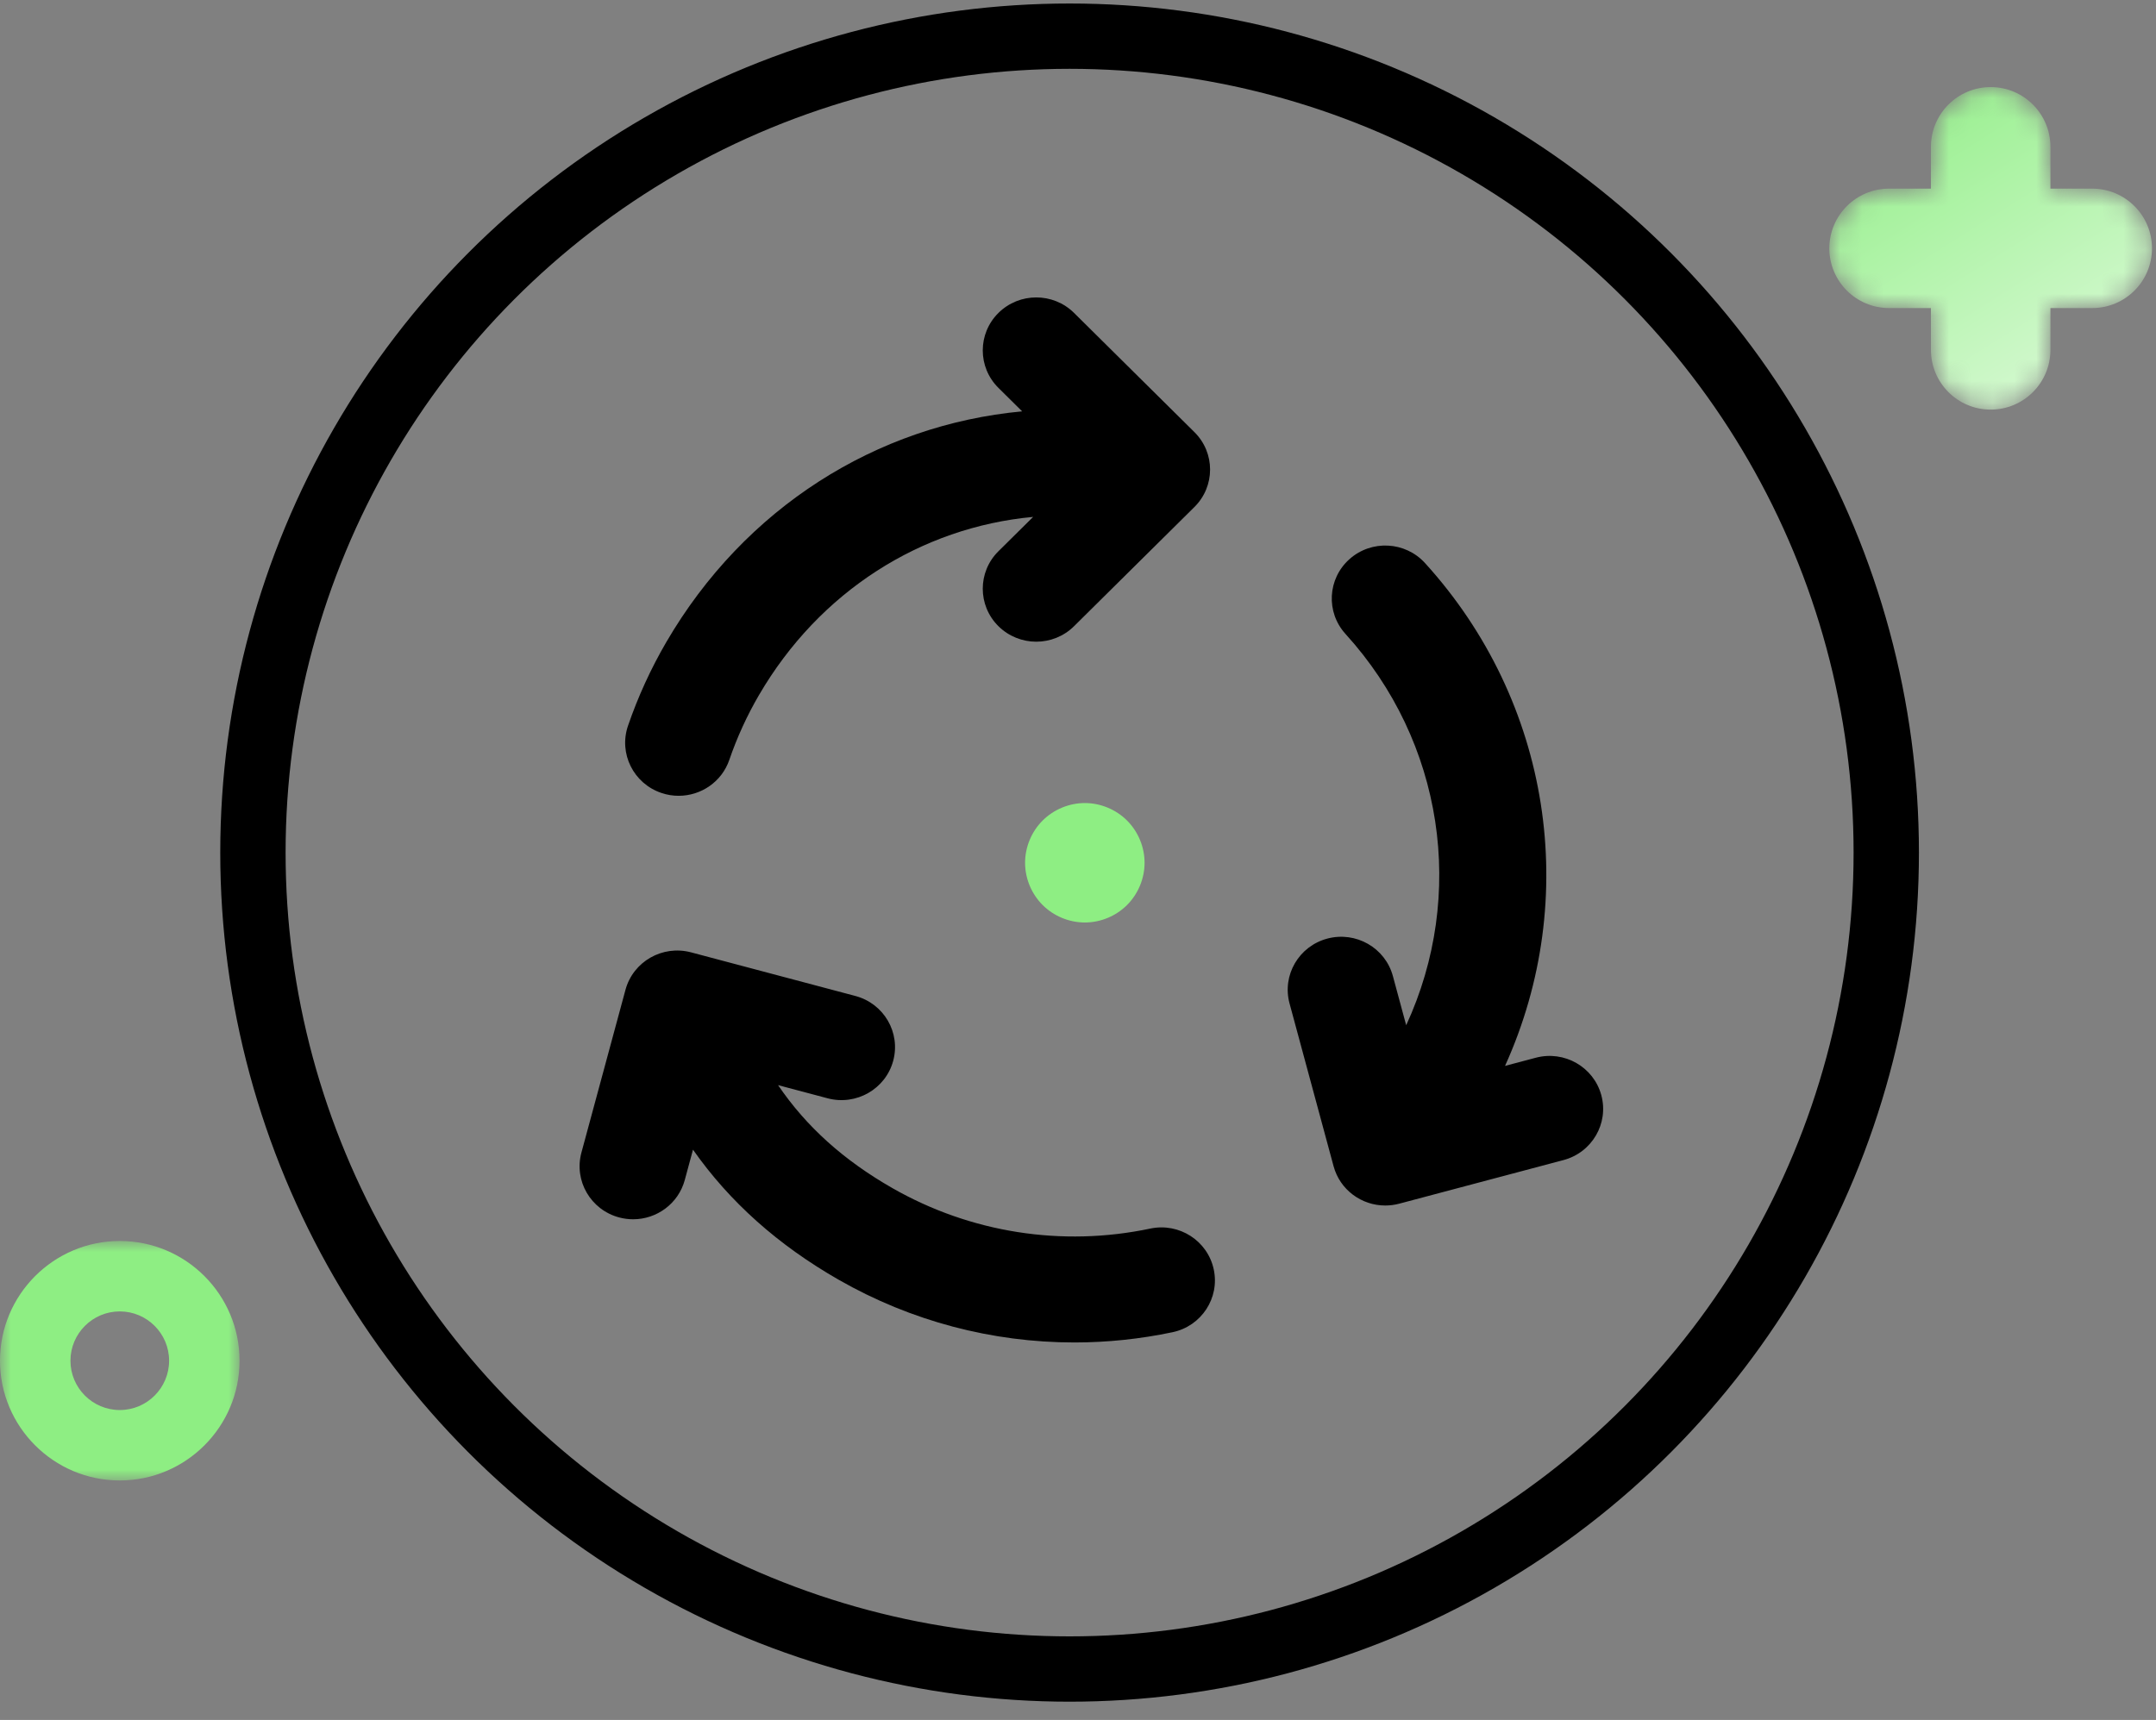
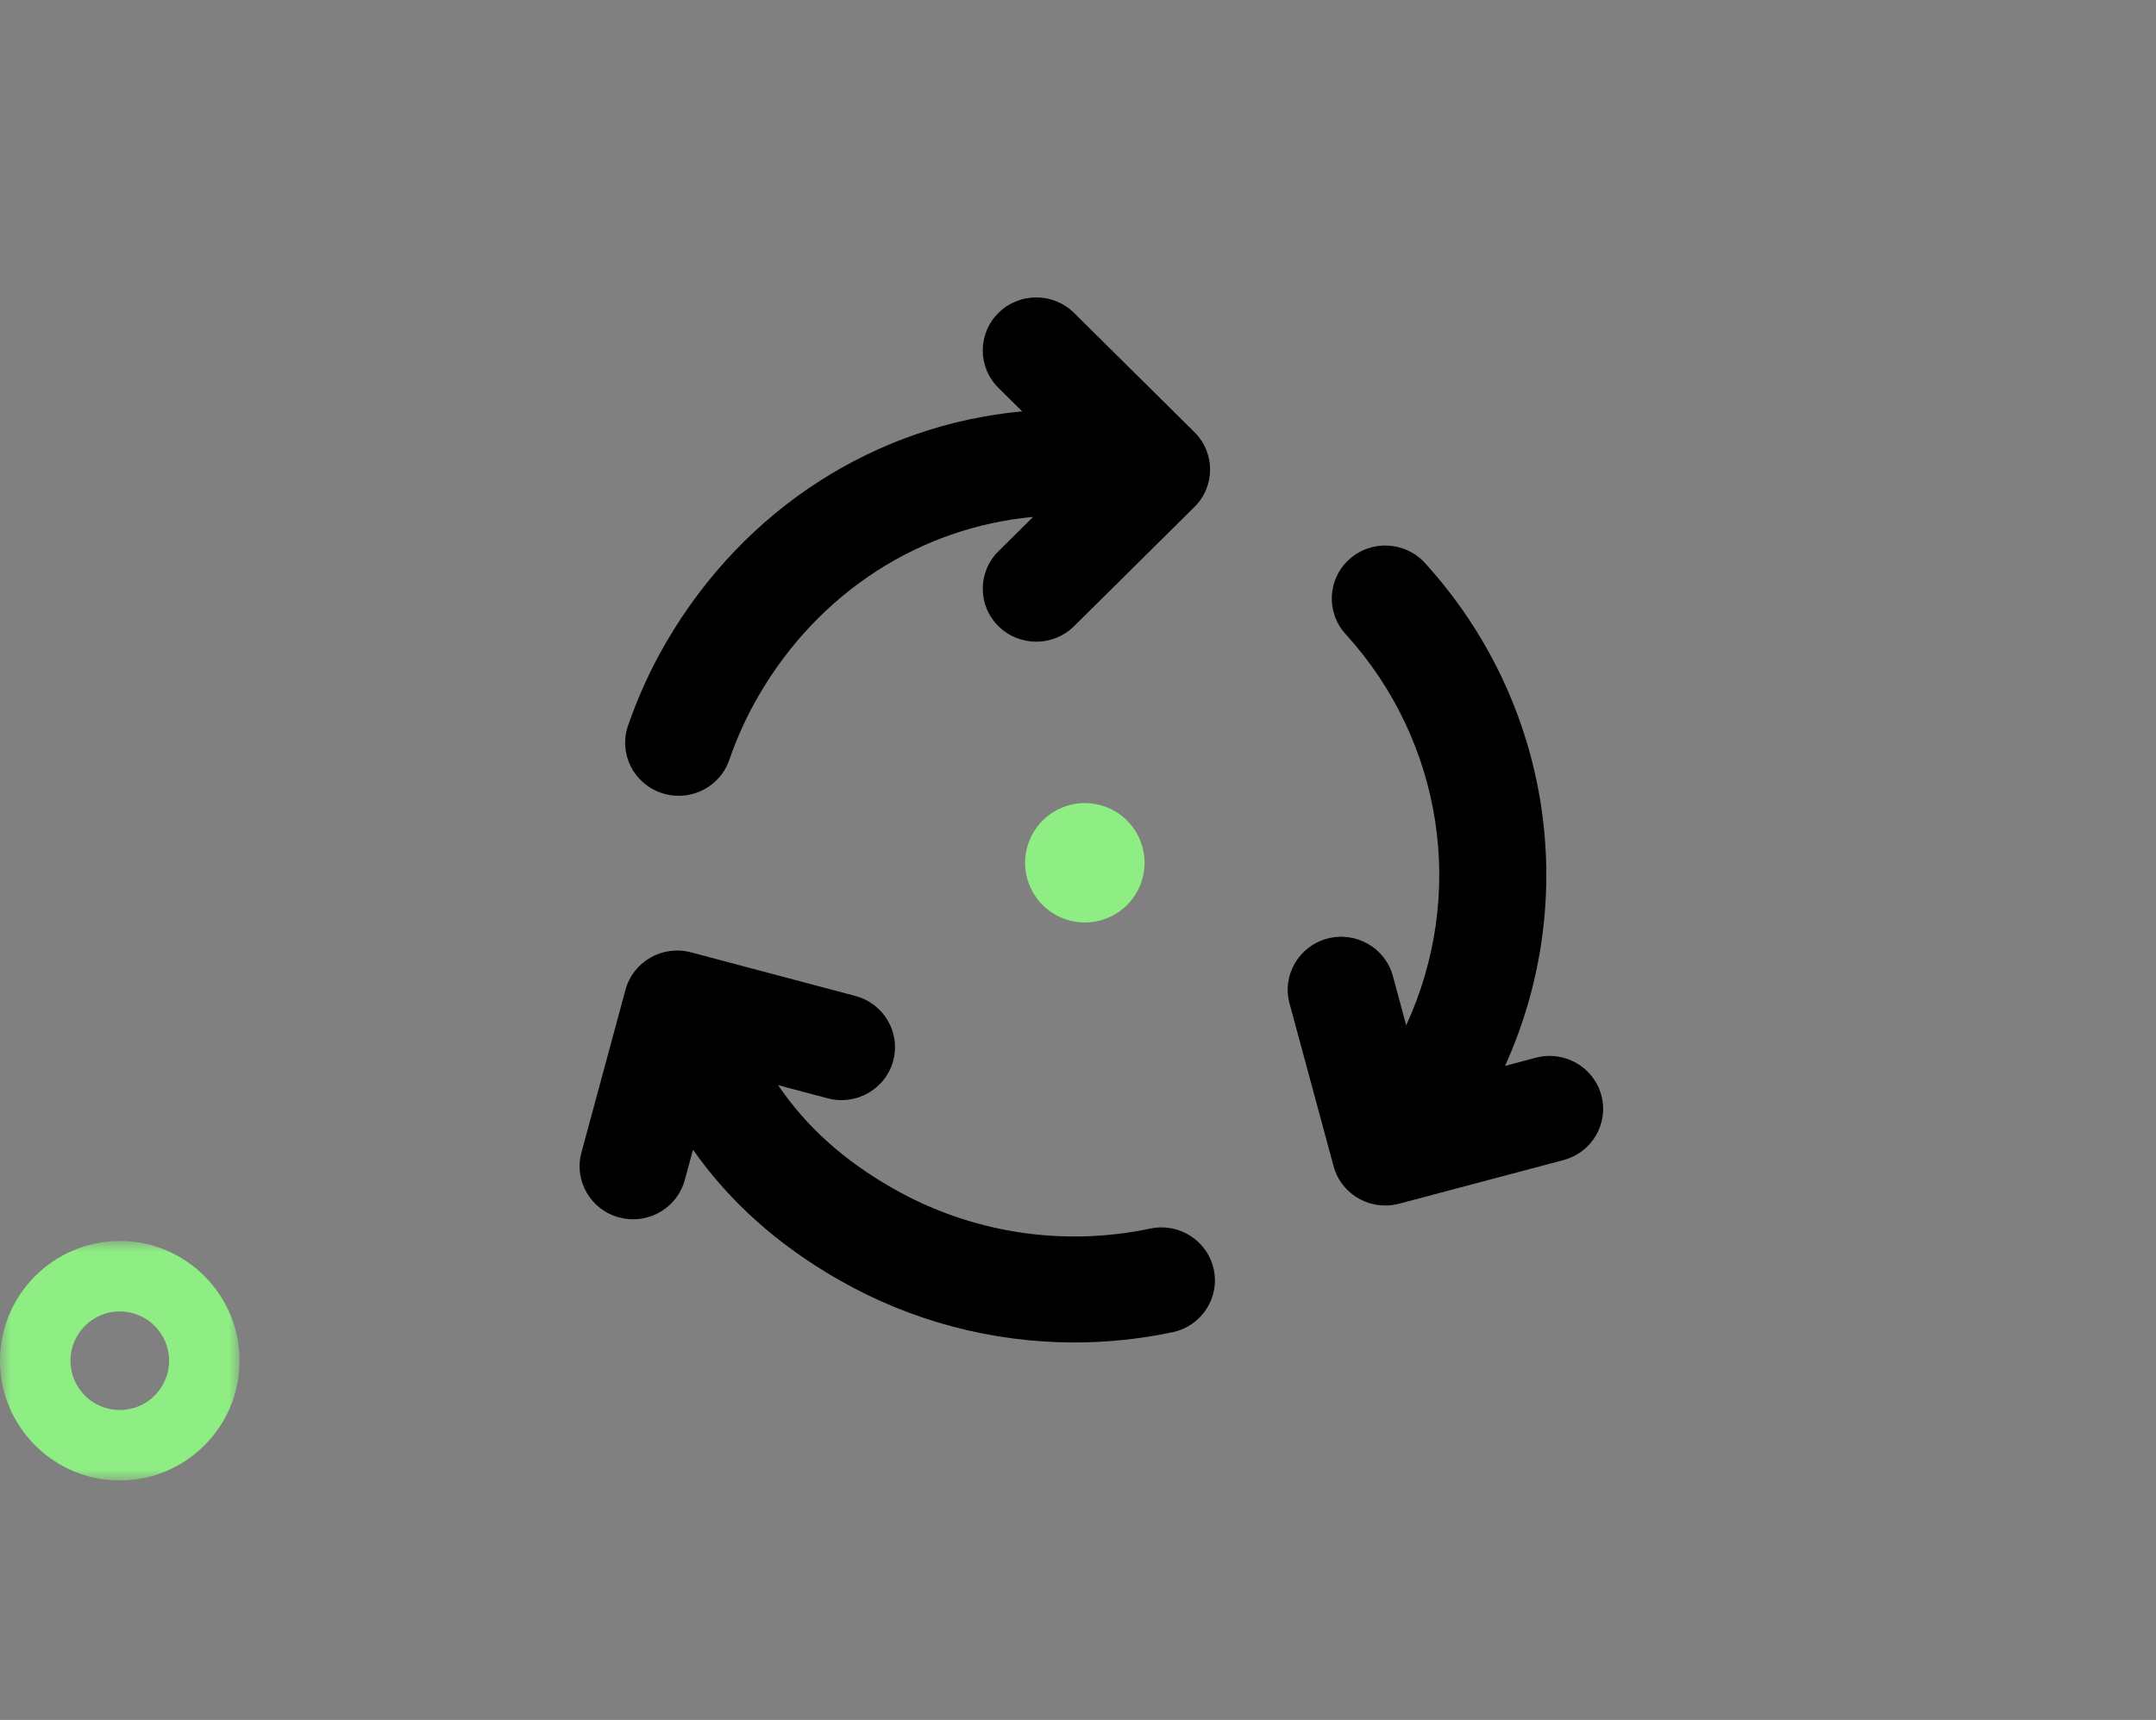
<svg xmlns="http://www.w3.org/2000/svg" xmlns:xlink="http://www.w3.org/1999/xlink" width="99px" height="79px" viewBox="0 0 99 79" version="1.1">
  <rect x="0" y="0" width="99" height="79" fill="#808080" stroke="none" />
  <title>QA-is-slowing-the-cycle</title>
  <defs>
-     <path d="M7.409,0 C5.892,0 4.665,1.229 4.665,2.742 L4.665,2.742 L4.665,4.664 L2.745,4.664 C1.229,4.664 0,5.892 0,7.407 L0,7.407 C0,8.922 1.229,10.15 2.745,10.15 L2.745,10.15 L4.665,10.15 L4.665,12.071 C4.665,13.585 5.892,14.814 7.409,14.814 L7.409,14.814 C8.924,14.814 10.152,13.585 10.152,12.071 L10.152,12.071 L10.152,10.15 L12.073,10.15 C13.587,10.15 14.816,8.922 14.816,7.407 L14.816,7.407 C14.816,5.892 13.587,4.664 12.073,4.664 L12.073,4.664 L10.152,4.664 L10.152,2.742 C10.152,1.229 8.924,0 7.409,0 Z" id="path-1" />
    <linearGradient x1="0%" y1="0.013%" x2="100%" y2="159.36%" id="linearGradient-3">
      <stop stop-color="#8EEE83" offset="0%" />
      <stop stop-color="#FFFFFF" offset="100%" />
    </linearGradient>
    <polygon id="path-4" points="0 0 11 0 11 11 0 11" />
  </defs>
  <g id="Design" stroke="none" stroke-width="1" fill="none" fill-rule="evenodd">
    <g id="Artboard" transform="translate(-205, -191)">
      <g id="QA-is-slowing-the-cycle" transform="translate(205, 192.661)">
        <g transform="translate(11.614, -0)" id="cycle">
          <path d="M44.119,56.643 C44.402,57.957 43.555,59.25 42.228,59.529 C40.734,59.844 39.223,60 37.719,60 C33.95,60 30.224,59.023 26.906,57.125 C24.118,55.53 21.897,53.552 20.207,51.145 L19.83,52.538 C19.536,53.625 18.543,54.342 17.459,54.342 C17.248,54.342 17.034,54.315 16.821,54.259 C15.511,53.911 14.733,52.577 15.084,51.279 L17.107,43.802 C17.458,42.504 18.805,41.734 20.115,42.081 L27.663,44.085 C28.974,44.433 29.751,45.767 29.4,47.065 C29.049,48.363 27.701,49.133 26.391,48.786 L24.114,48.181 C25.41,50.089 27.132,51.635 29.363,52.91 C32.951,54.962 37.157,55.623 41.205,54.769 C42.533,54.489 43.837,55.328 44.119,56.643 L44.119,56.643 Z M18.759,34.761 C19.021,34.85 19.287,34.891 19.549,34.891 C20.573,34.891 21.528,34.253 21.875,33.24 C22.228,32.211 22.686,31.21 23.237,30.265 C26.015,25.499 30.679,22.558 35.826,22.081 L34.232,23.659 C33.273,24.609 33.273,26.15 34.232,27.1 C34.712,27.575 35.341,27.813 35.969,27.813 C36.598,27.813 37.226,27.575 37.706,27.1 L43.231,21.627 C44.191,20.677 44.191,19.136 43.231,18.186 L37.706,12.713 C36.747,11.762 35.191,11.762 34.232,12.713 C33.273,13.663 33.273,15.204 34.232,16.154 L35.321,17.233 C28.629,17.857 22.577,21.663 18.982,27.831 C18.271,29.051 17.679,30.345 17.223,31.675 C16.787,32.947 17.474,34.329 18.759,34.761 Z M61.916,48.643 C61.565,47.345 60.217,46.575 58.907,46.922 L57.495,47.297 C60.976,39.605 59.612,30.57 53.82,24.201 C52.912,23.203 51.359,23.122 50.351,24.022 C49.343,24.921 49.262,26.46 50.17,27.458 C54.676,32.413 55.714,39.457 52.956,45.429 L52.345,43.17 C51.994,41.872 50.647,41.102 49.337,41.449 C48.026,41.797 47.248,43.132 47.6,44.43 L49.622,51.906 C49.916,52.993 50.909,53.71 51.993,53.71 C52.204,53.71 52.418,53.683 52.631,53.627 L60.178,51.623 C61.489,51.275 62.267,49.941 61.916,48.643 L61.916,48.643 Z" id="Shape" fill="#000000" fill-rule="nonzero" />
-           <circle id="Oval" stroke="#000000" stroke-width="3" cx="37.5" cy="37.5" r="37.5" />
        </g>
        <g id="Group-3-Copy-12" transform="translate(84, 2.339)">
          <mask id="mask-2" fill="white">
            <use xlink:href="#path-1" />
          </mask>
          <g id="Clip-2" />
          <path d="M7.409,0 C5.892,0 4.665,1.229 4.665,2.742 L4.665,2.742 L4.665,4.664 L2.745,4.664 C1.229,4.664 0,5.892 0,7.407 L0,7.407 C0,8.922 1.229,10.15 2.745,10.15 L2.745,10.15 L4.665,10.15 L4.665,12.071 C4.665,13.585 5.892,14.814 7.409,14.814 L7.409,14.814 C8.924,14.814 10.152,13.585 10.152,12.071 L10.152,12.071 L10.152,10.15 L12.073,10.15 C13.587,10.15 14.816,8.922 14.816,7.407 L14.816,7.407 C14.816,5.892 13.587,4.664 12.073,4.664 L12.073,4.664 L10.152,4.664 L10.152,2.742 C10.152,1.229 8.924,0 7.409,0 Z" id="Fill-1" fill="url(#linearGradient-3)" mask="url(#mask-2)" />
        </g>
        <g id="Group-18-Copy-5" transform="translate(0, 55.339)">
          <mask id="mask-5" fill="white">
            <use xlink:href="#path-4" />
          </mask>
          <g id="Clip-17" />
          <path d="M5.5,3.235 C6.749,3.235 7.765,4.251 7.765,5.5 C7.765,6.749 6.749,7.765 5.5,7.765 C4.251,7.765 3.235,6.749 3.235,5.5 C3.235,4.251 4.251,3.235 5.5,3.235 M5.5,11 C8.533,11 11,8.532 11,5.5 C11,2.468 8.533,0 5.5,0 C2.467,0 0,2.468 0,5.5 C0,8.532 2.467,11 5.5,11" id="Fill-16" fill="#8EEE83" mask="url(#mask-5)" />
        </g>
        <path d="M51.753,39.907 C52.264,39.396 52.557,38.689 52.557,37.967 C52.557,37.245 52.264,36.538 51.753,36.028 C51.244,35.519 50.536,35.224 49.814,35.224 C49.092,35.224 48.385,35.519 47.875,36.028 C47.365,36.538 47.07,37.245 47.07,37.967 C47.07,38.689 47.363,39.396 47.875,39.907 C48.385,40.417 49.092,40.71 49.814,40.71 C50.536,40.71 51.244,40.417 51.753,39.907 Z" id="Fill-19-Copy-2" fill="#8EEE83" />
      </g>
    </g>
  </g>
</svg>